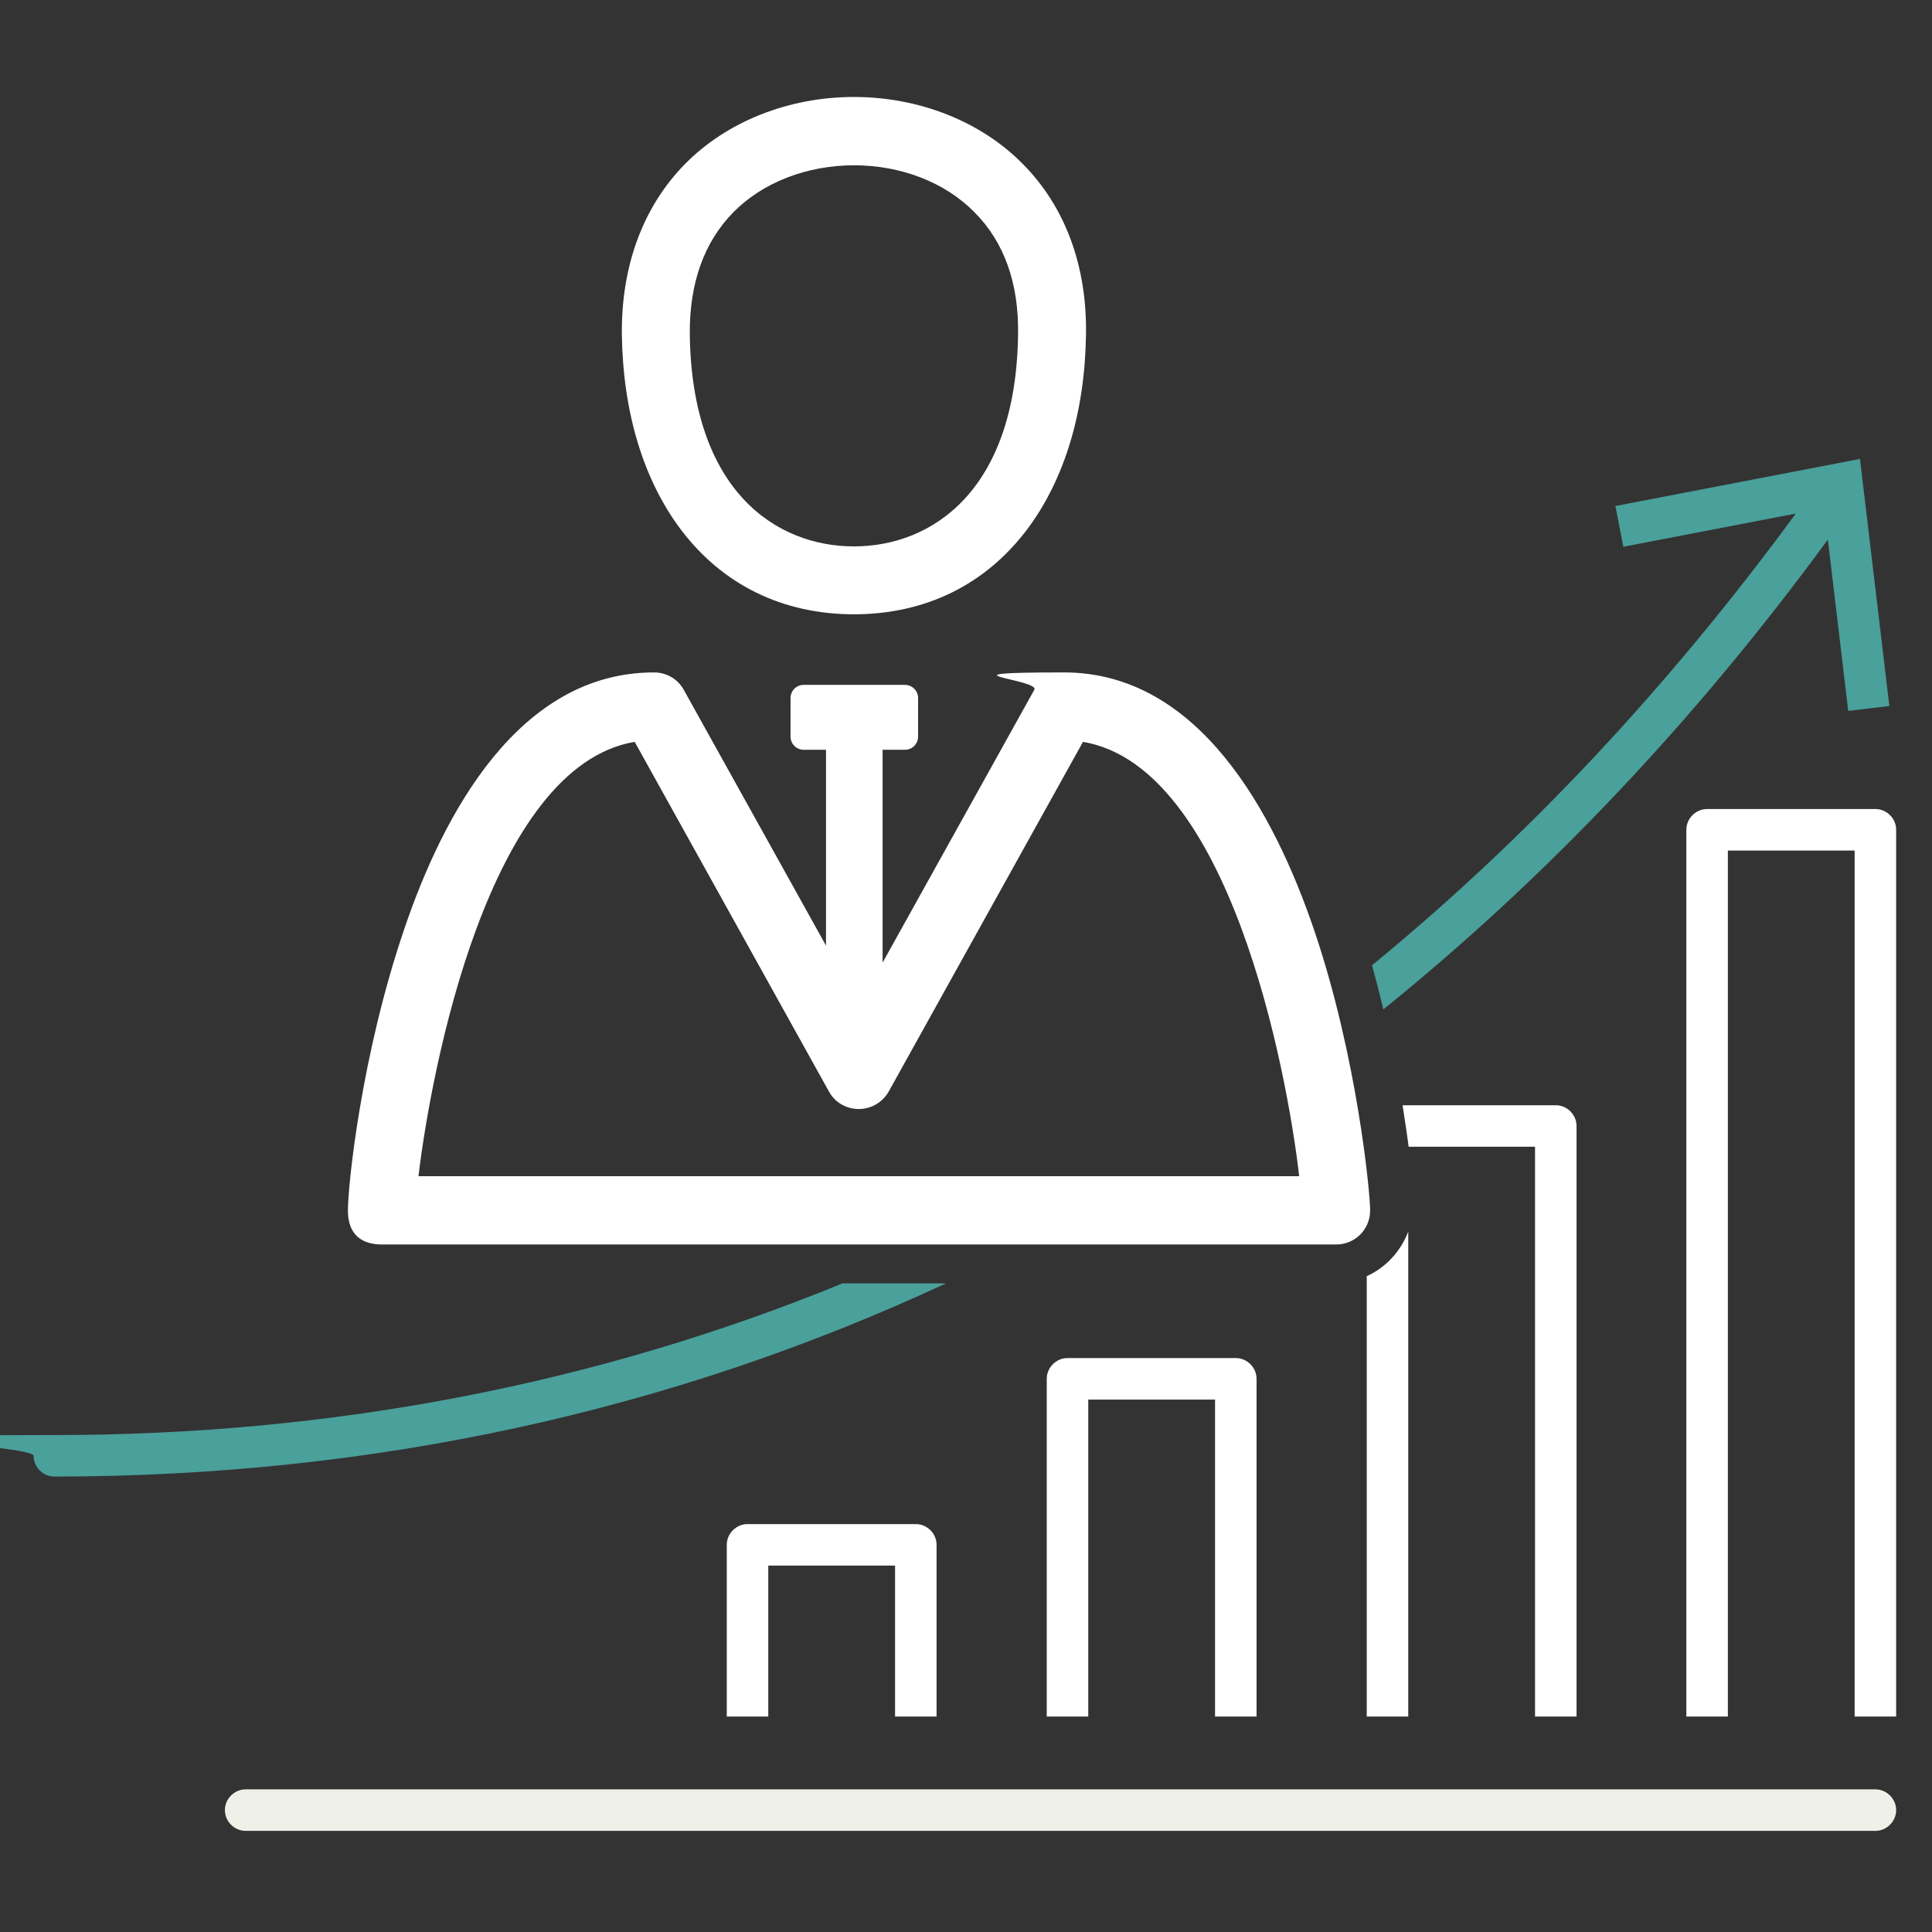
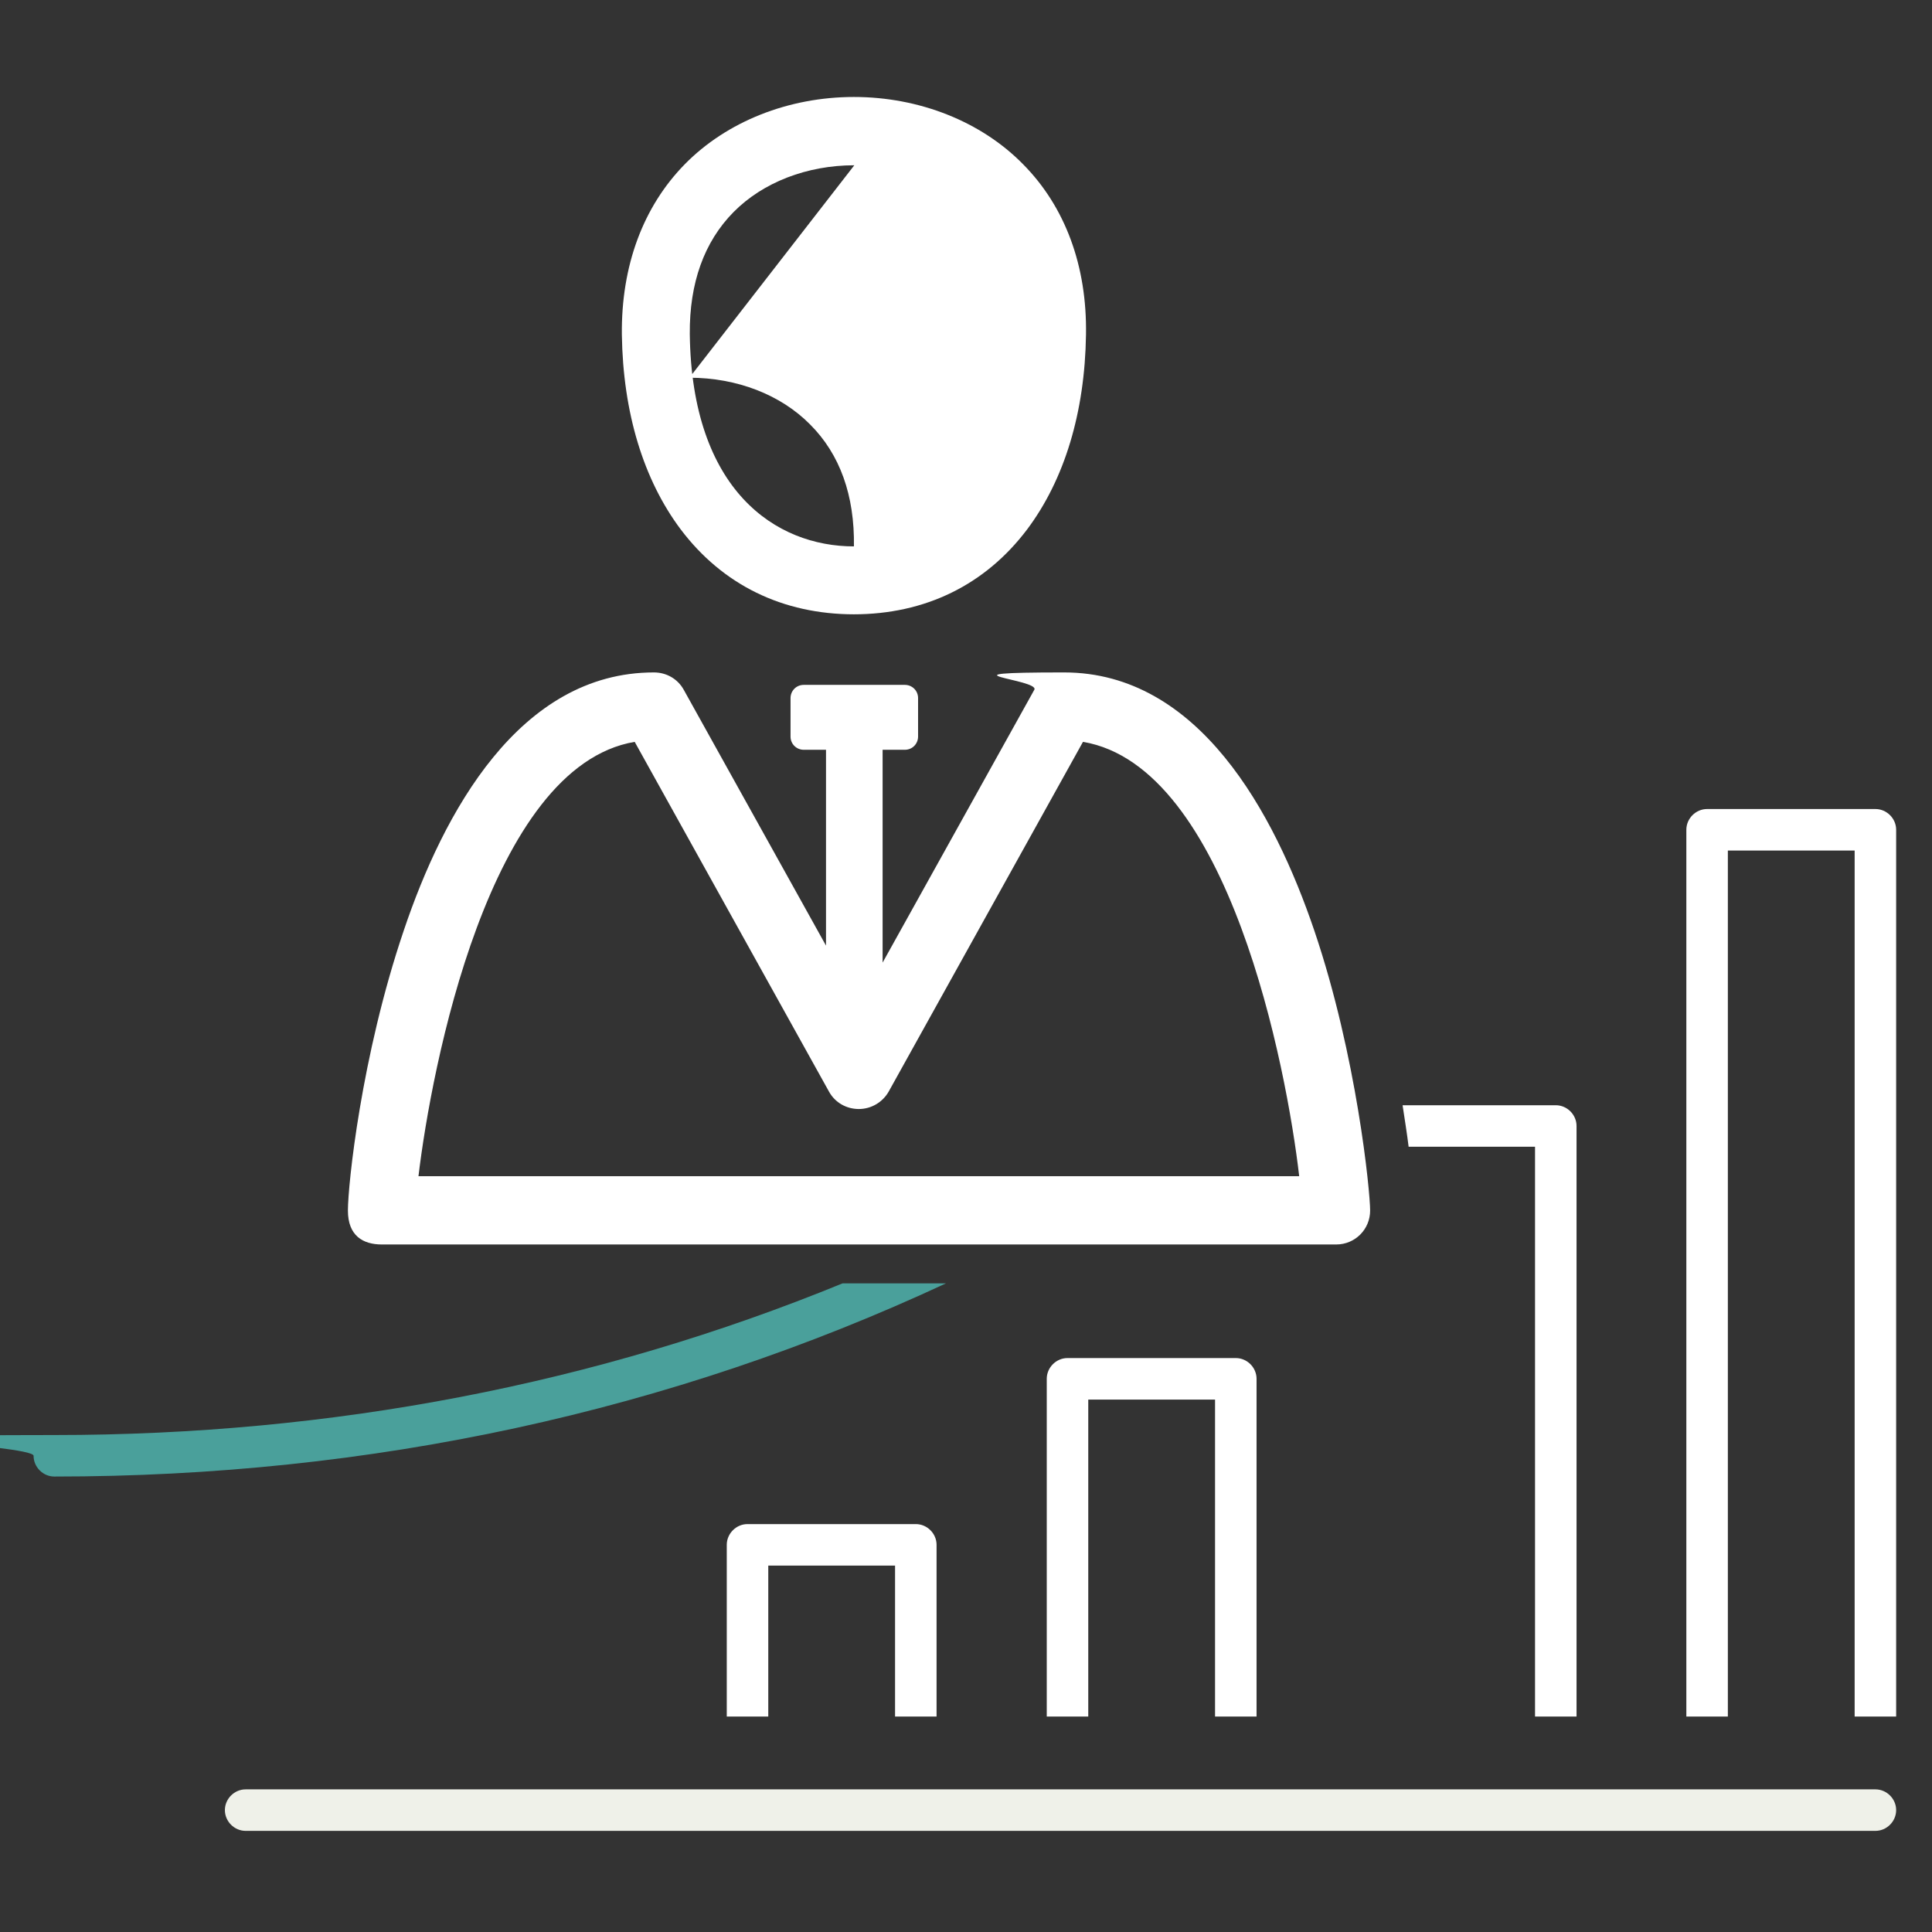
<svg xmlns="http://www.w3.org/2000/svg" id="Layer_1" version="1.1" viewBox="0 0 512 512">
  <rect x="0" y="0" width="512" height="512" fill="#333333" stroke="none" />
  <defs>
    <style>
      .st0 {
        fill: #eff1e9;
      }

      .st1 {
        fill: #fff;
      }

      .st2 {
        fill: #4aa09b;
      }
    </style>
  </defs>
  <path class="st1" d="M248.2,454.9h-11v-40h-33.6v40h-11v-45.5c0-3,2.5-5.5,5.5-5.5h44.6c3,0,5.5,2.5,5.5,5.5v45.5Z" />
  <path class="st1" d="M333,454.9h-11v-84h-33.6v84h-11v-89.5c0-3,2.5-5.5,5.5-5.5h44.6c3,0,5.5,2.5,5.5,5.5v89.5Z" />
  <path class="st1" d="M502.5,454.9h-11v-229.5h-33.6v229.5h-11v-235c0-3,2.5-5.5,5.5-5.5h44.6c3,0,5.5,2.5,5.5,5.5v235Z" />
  <path class="st0" d="M497,485.2H65.1c-3,0-5.5-2.5-5.5-5.5s2.5-5.5,5.5-5.5h431.9c3,0,5.5,2.5,5.5,5.5s-2.5,5.5-5.5,5.5Z" />
-   <path class="st1" d="M226.4,162.8c-19,0-34.9-7.8-46-22.5-9.9-13.2-15.3-31-15.6-51.6-.2-18.2,5.6-33.9,16.7-45.2,11.1-11.3,27.5-17.8,44.8-17.8s33.7,6.5,44.8,17.8c11.2,11.3,17,27,16.7,45.2-.3,20.6-5.7,38.4-15.6,51.6-11.1,14.7-27,22.5-46,22.5ZM226.4,43.8c-12.5,0-24.2,4.5-32,12.4-7.8,7.9-11.7,18.8-11.6,32.3.5,41.5,22.8,56.3,43.5,56.3s43-14.8,43.5-56.3c.2-13.5-3.7-24.4-11.6-32.3-7.8-7.9-19.4-12.4-32-12.4Z" />
+   <path class="st1" d="M226.4,162.8c-19,0-34.9-7.8-46-22.5-9.9-13.2-15.3-31-15.6-51.6-.2-18.2,5.6-33.9,16.7-45.2,11.1-11.3,27.5-17.8,44.8-17.8s33.7,6.5,44.8,17.8c11.2,11.3,17,27,16.7,45.2-.3,20.6-5.7,38.4-15.6,51.6-11.1,14.7-27,22.5-46,22.5ZM226.4,43.8c-12.5,0-24.2,4.5-32,12.4-7.8,7.9-11.7,18.8-11.6,32.3.5,41.5,22.8,56.3,43.5,56.3c.2-13.5-3.7-24.4-11.6-32.3-7.8-7.9-19.4-12.4-32-12.4Z" />
  <path class="st1" d="M348.3,246.6c-10.6-31.2-30.6-68.4-66.3-68.4s-6.3,1.8-7.9,4.6l-40.2,72.3v-56.4h5.9c2,0,3.5-1.6,3.5-3.5v-10.2c0-2-1.6-3.5-3.5-3.5h-26.8c-2,0-3.5,1.6-3.5,3.5v10.2c0,2,1.6,3.5,3.5,3.5h5.9v51.9l-37.7-67.8c-1.6-2.9-4.6-4.6-7.9-4.6-35.7,0-55.8,37.2-66.3,68.4-11.3,33.3-14.8,67.5-14.8,74.2s4,9,9,9h252.9c5,0,9-4,9-9s-3.5-40.9-14.8-74.2ZM110.9,311.7c3.4-28.6,18.7-108.6,57.3-115.1l51.5,92.7c1.6,2.9,4.6,4.6,7.9,4.6s6.3-1.8,7.9-4.6l51.5-92.7c38.7,6.5,54,86.5,57.3,115.1H110.9Z" />
  <g>
-     <path class="st1" d="M362.2,338.2v116.7h11v-128.5c-2,5.2-5.9,9.5-11,11.8Z" />
    <path class="st1" d="M412.3,292.9h-40.6c.6,4,1.2,7.7,1.6,11h33.5v151h11v-156.5c0-3-2.5-5.5-5.5-5.5Z" />
  </g>
  <g>
    <path class="st2" d="M223.3,340.1c-65.2,26.7-135.2,40.2-208.9,40.2s-5.5,2.5-5.5,5.5,2.5,5.5,5.5,5.5c84,0,163.3-17.2,236.3-51.2h-27.4Z" />
-     <path class="st2" d="M493,121.6l-64.9,12.5,2.1,10.8,45.7-8.8c-33.8,46.1-71.4,86.2-112.3,119.7,1.1,4,2.1,7.9,3,11.7,43-34.7,82.5-76.3,117.8-124.5l5.4,45.4,10.9-1.3-7.8-65.6Z" />
  </g>
</svg>